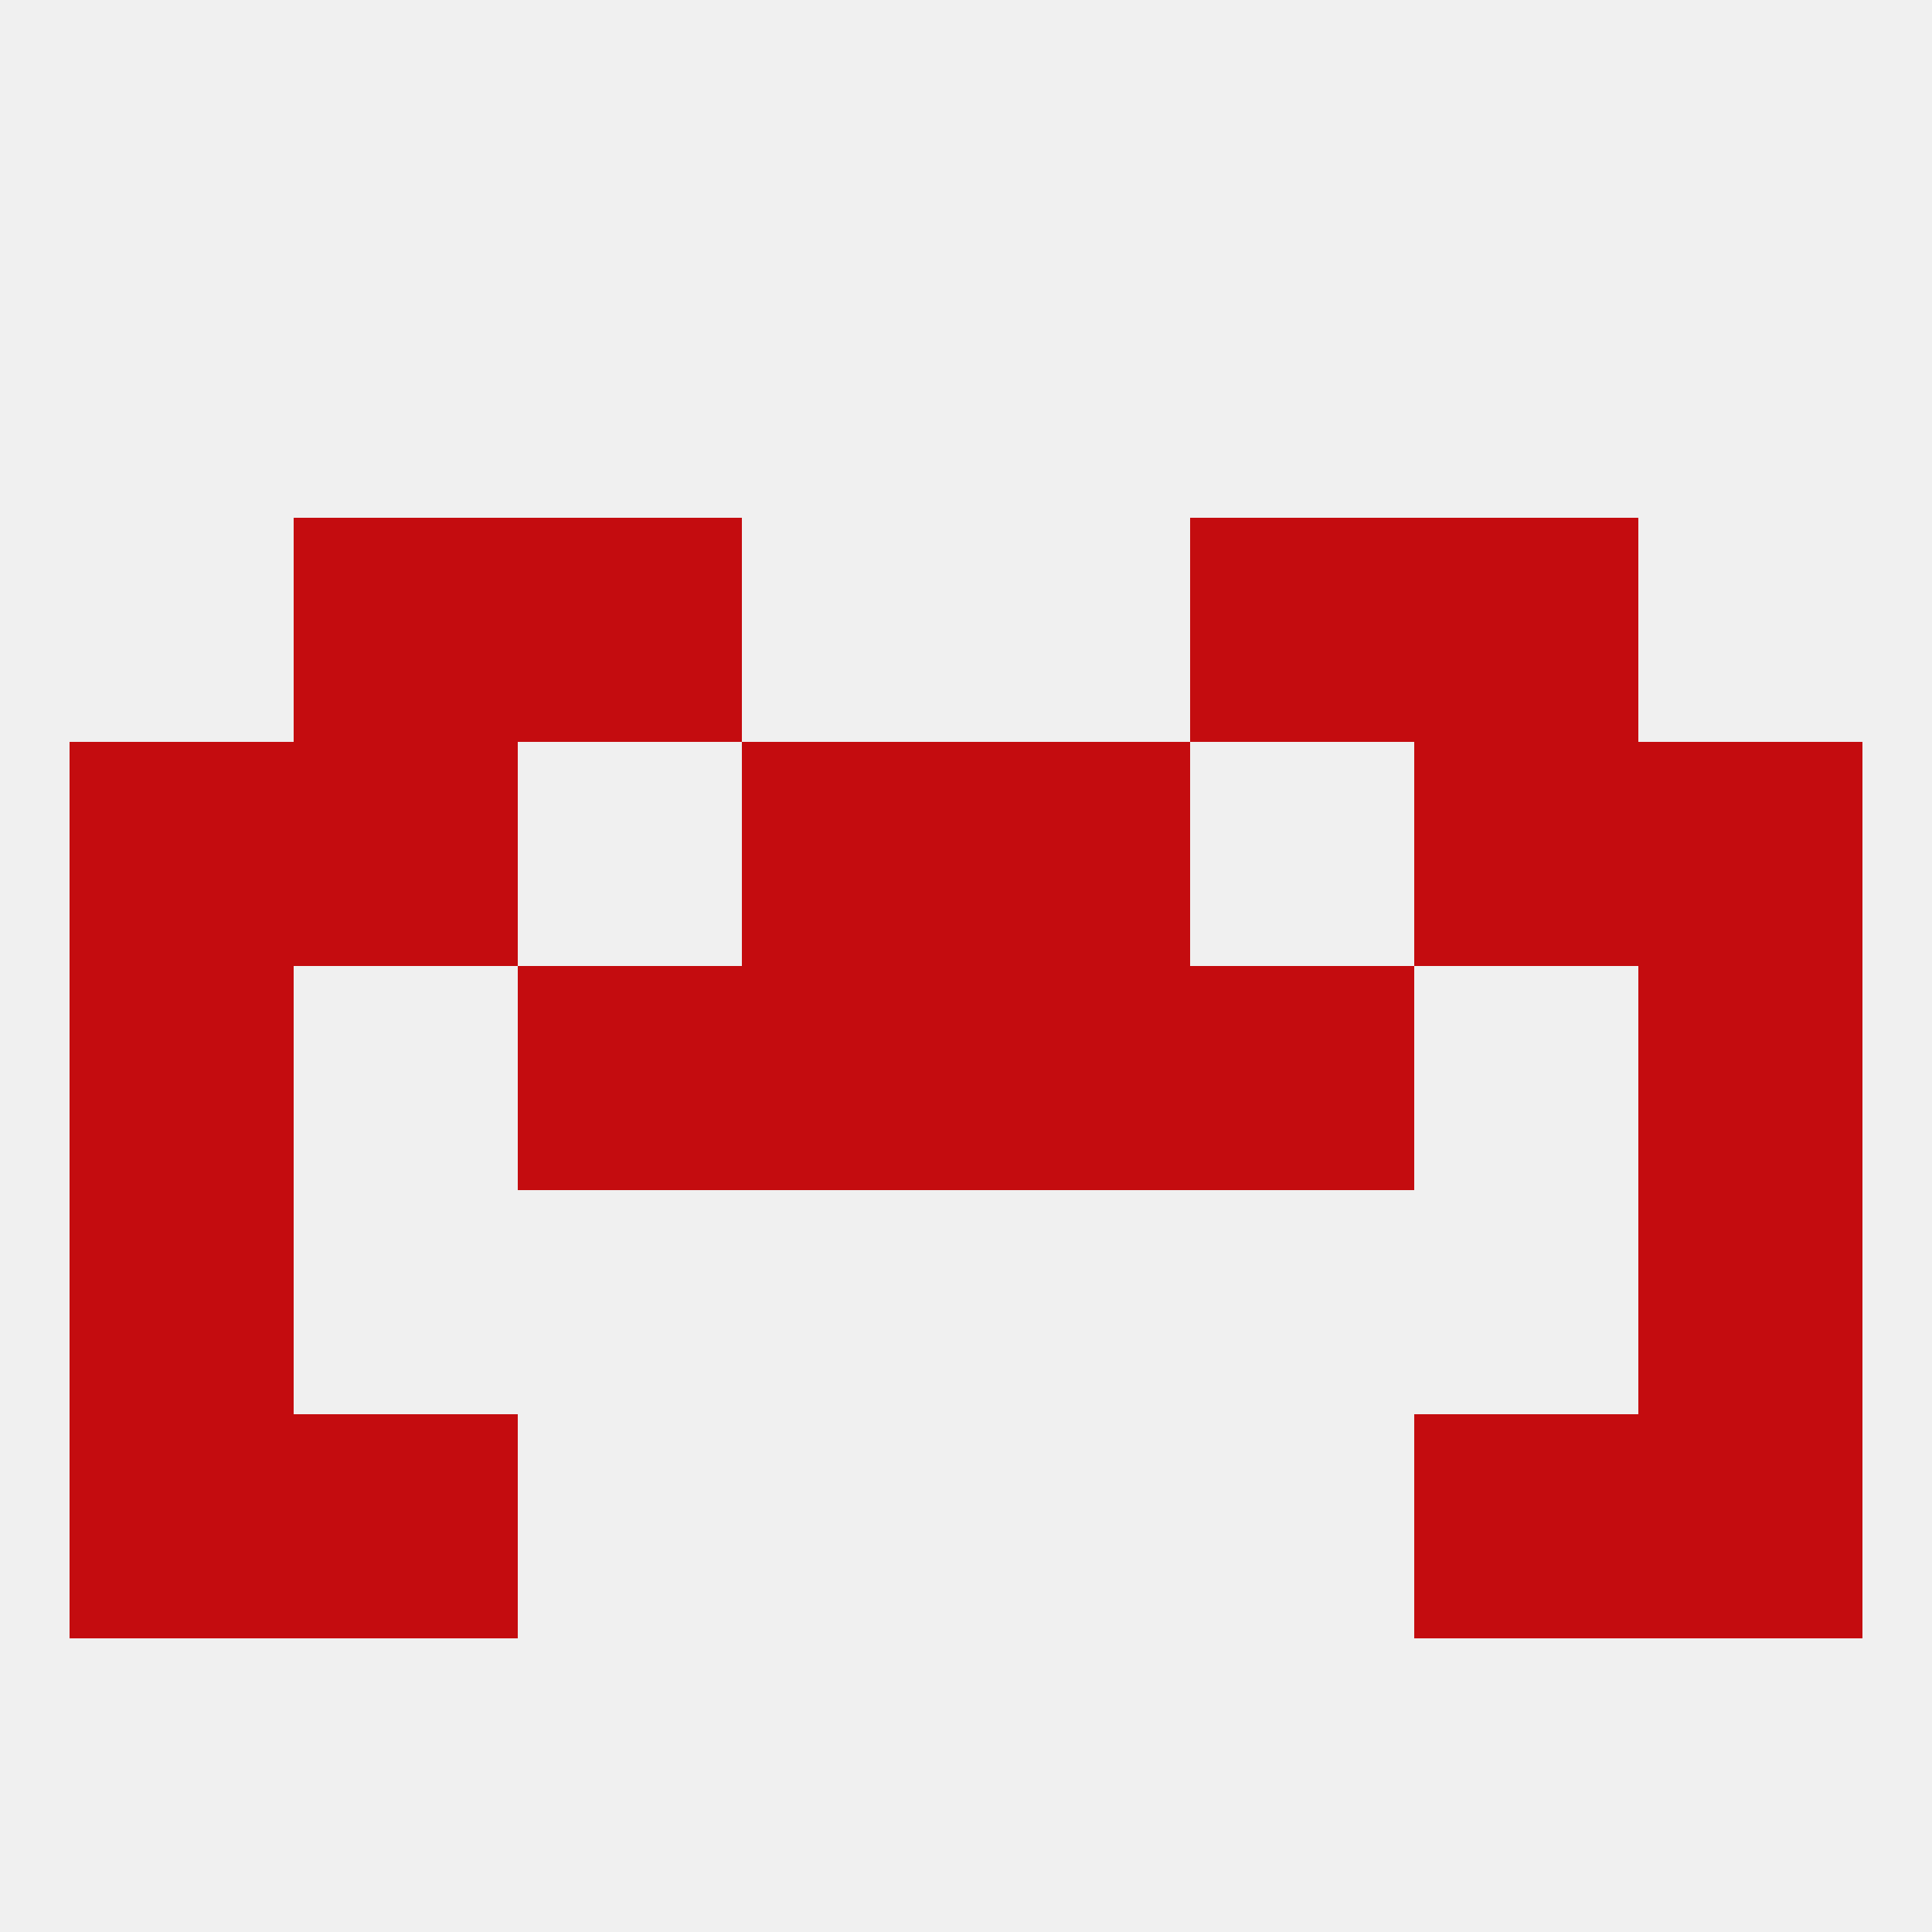
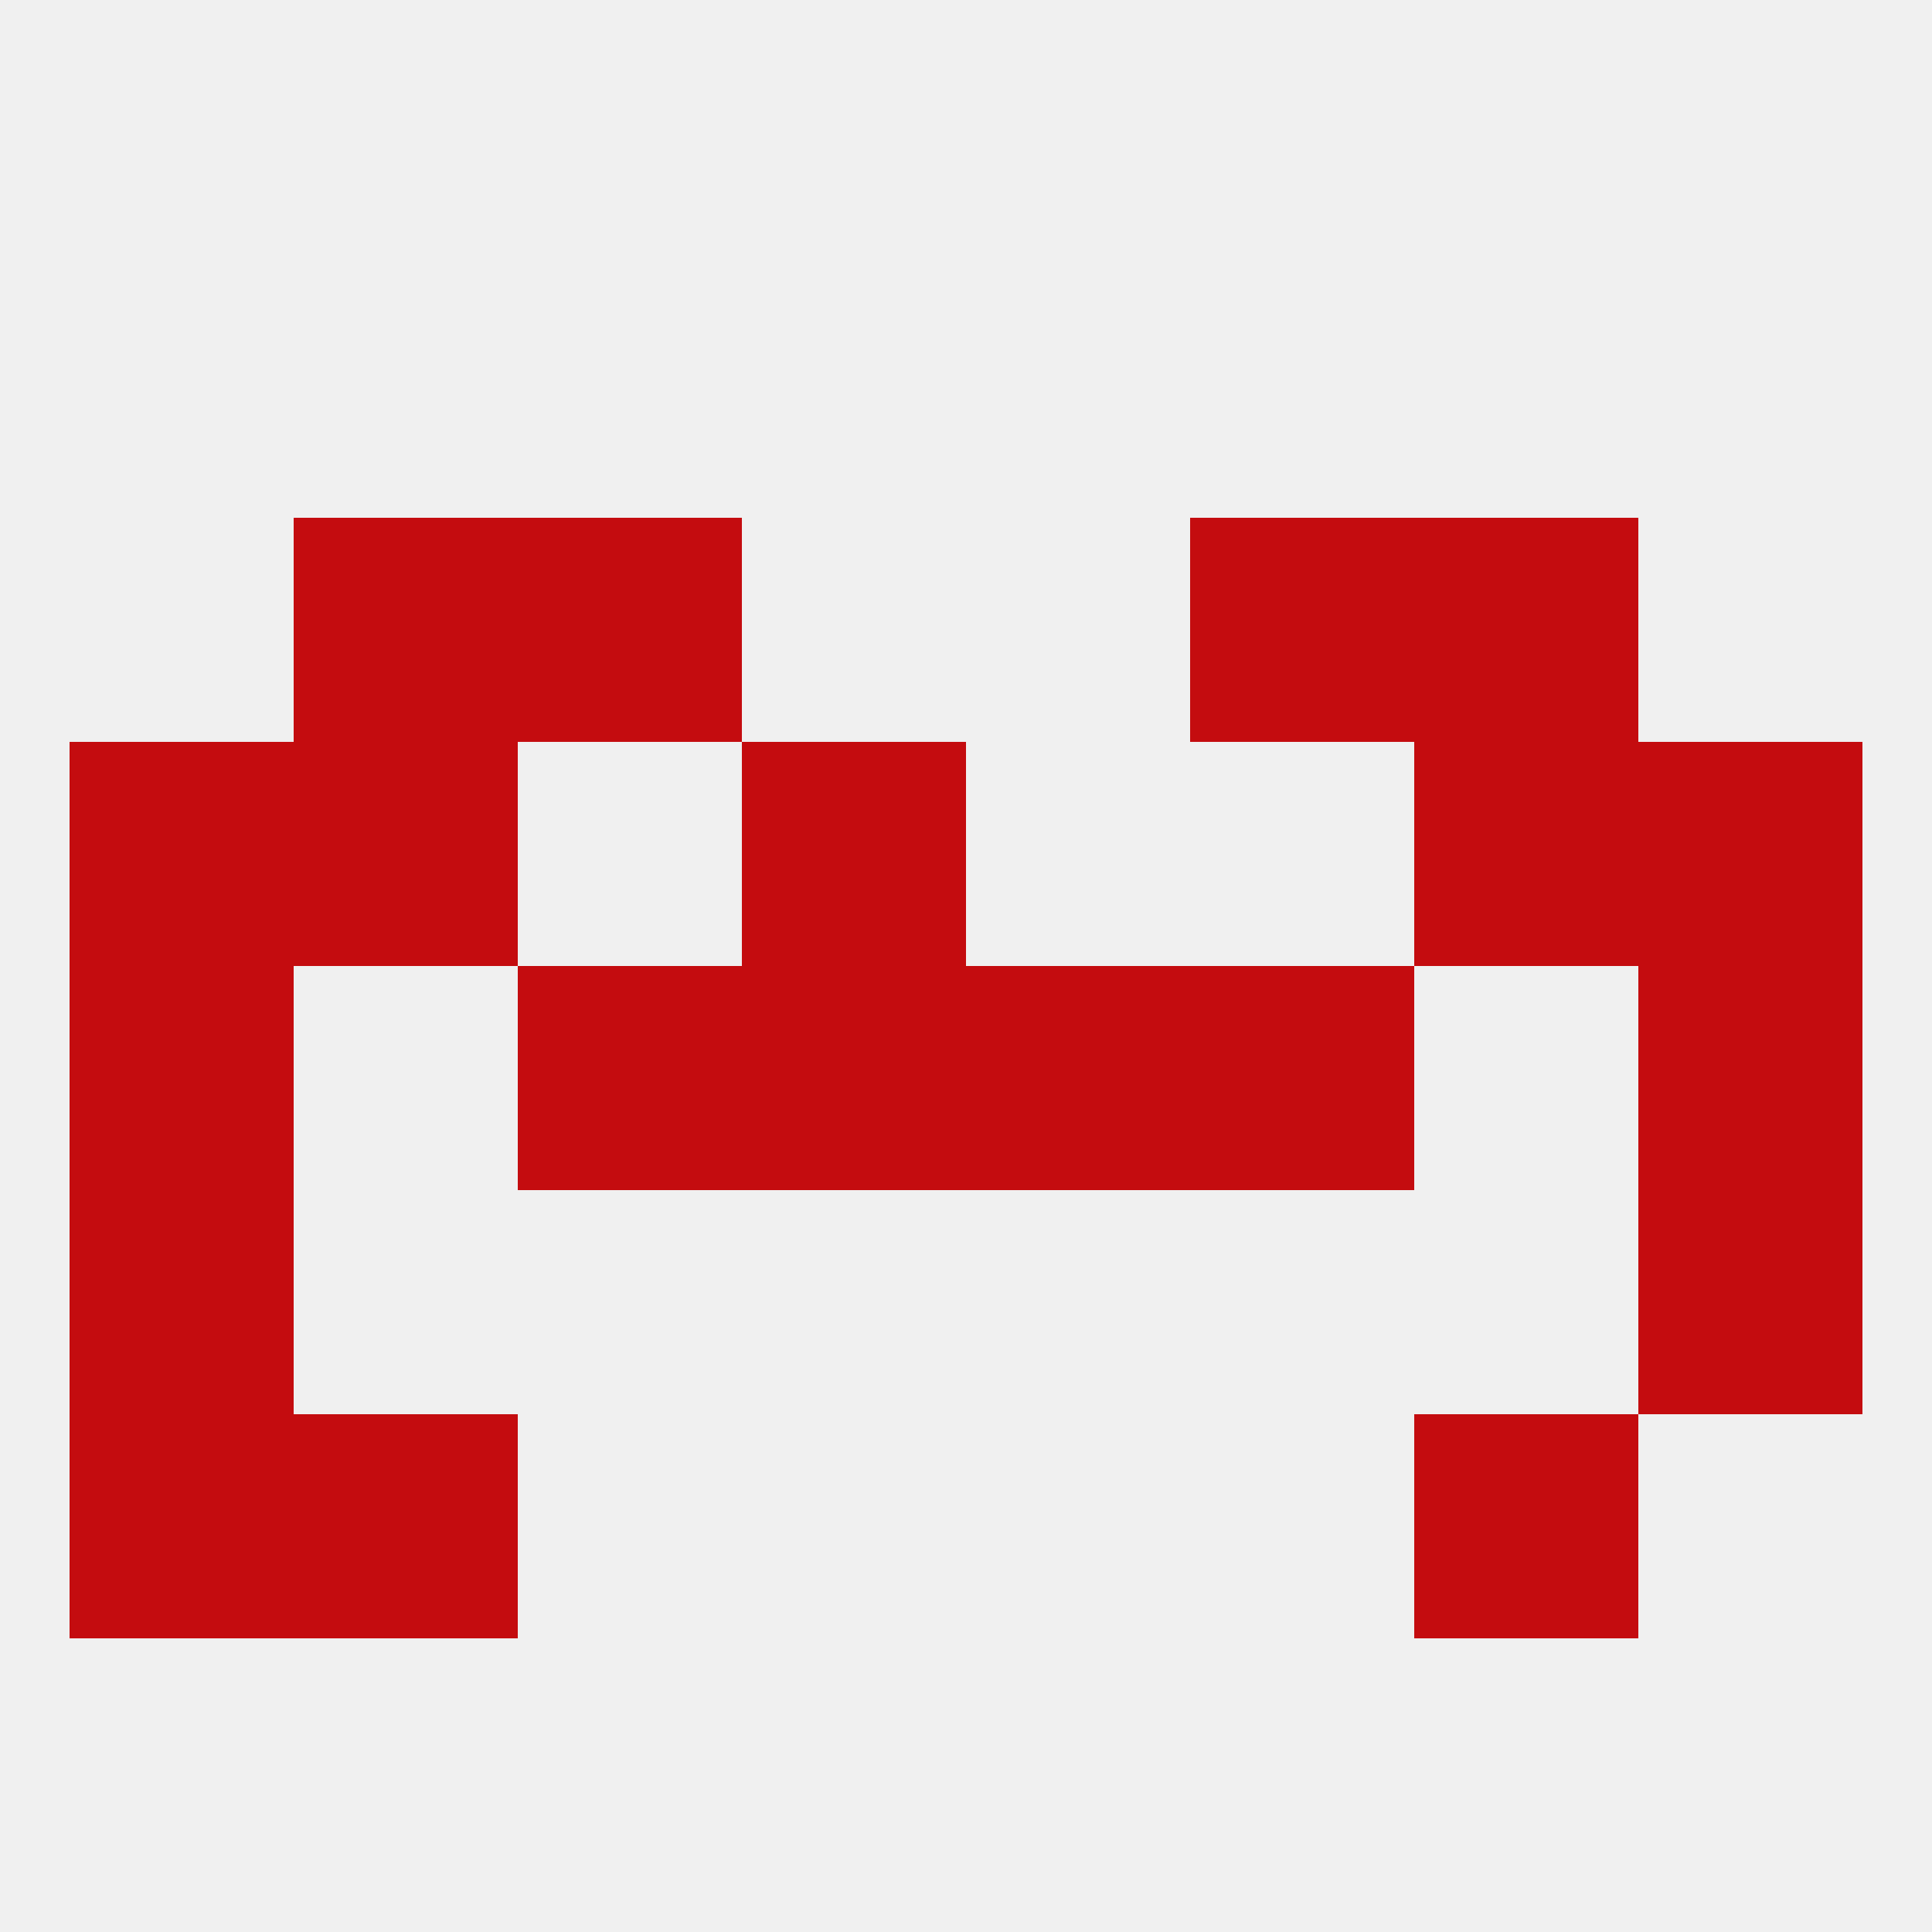
<svg xmlns="http://www.w3.org/2000/svg" version="1.1" baseprofile="full" width="250" height="250" viewBox="0 0 250 250">
  <rect width="100%" height="100%" fill="rgba(240,240,240,255)" />
  <rect x="125" y="125" width="29" height="29" fill="rgba(196,12,15,255)" />
  <rect x="67" y="125" width="29" height="29" fill="rgba(196,12,15,255)" />
  <rect x="154" y="125" width="29" height="29" fill="rgba(196,12,15,255)" />
  <rect x="9" y="125" width="29" height="29" fill="rgba(196,12,15,255)" />
  <rect x="212" y="125" width="29" height="29" fill="rgba(196,12,15,255)" />
  <rect x="96" y="125" width="29" height="29" fill="rgba(196,12,15,255)" />
  <rect x="9" y="154" width="29" height="29" fill="rgba(196,12,15,255)" />
  <rect x="212" y="154" width="29" height="29" fill="rgba(196,12,15,255)" />
  <rect x="9" y="96" width="29" height="29" fill="rgba(196,12,15,255)" />
  <rect x="212" y="96" width="29" height="29" fill="rgba(196,12,15,255)" />
  <rect x="38" y="96" width="29" height="29" fill="rgba(196,12,15,255)" />
  <rect x="183" y="96" width="29" height="29" fill="rgba(196,12,15,255)" />
  <rect x="96" y="96" width="29" height="29" fill="rgba(196,12,15,255)" />
-   <rect x="125" y="96" width="29" height="29" fill="rgba(196,12,15,255)" />
  <rect x="183" y="183" width="29" height="29" fill="rgba(196,12,15,255)" />
  <rect x="9" y="183" width="29" height="29" fill="rgba(196,12,15,255)" />
-   <rect x="212" y="183" width="29" height="29" fill="rgba(196,12,15,255)" />
  <rect x="38" y="183" width="29" height="29" fill="rgba(196,12,15,255)" />
  <rect x="183" y="67" width="29" height="29" fill="rgba(196,12,15,255)" />
  <rect x="67" y="67" width="29" height="29" fill="rgba(196,12,15,255)" />
  <rect x="154" y="67" width="29" height="29" fill="rgba(196,12,15,255)" />
  <rect x="38" y="67" width="29" height="29" fill="rgba(196,12,15,255)" />
</svg>